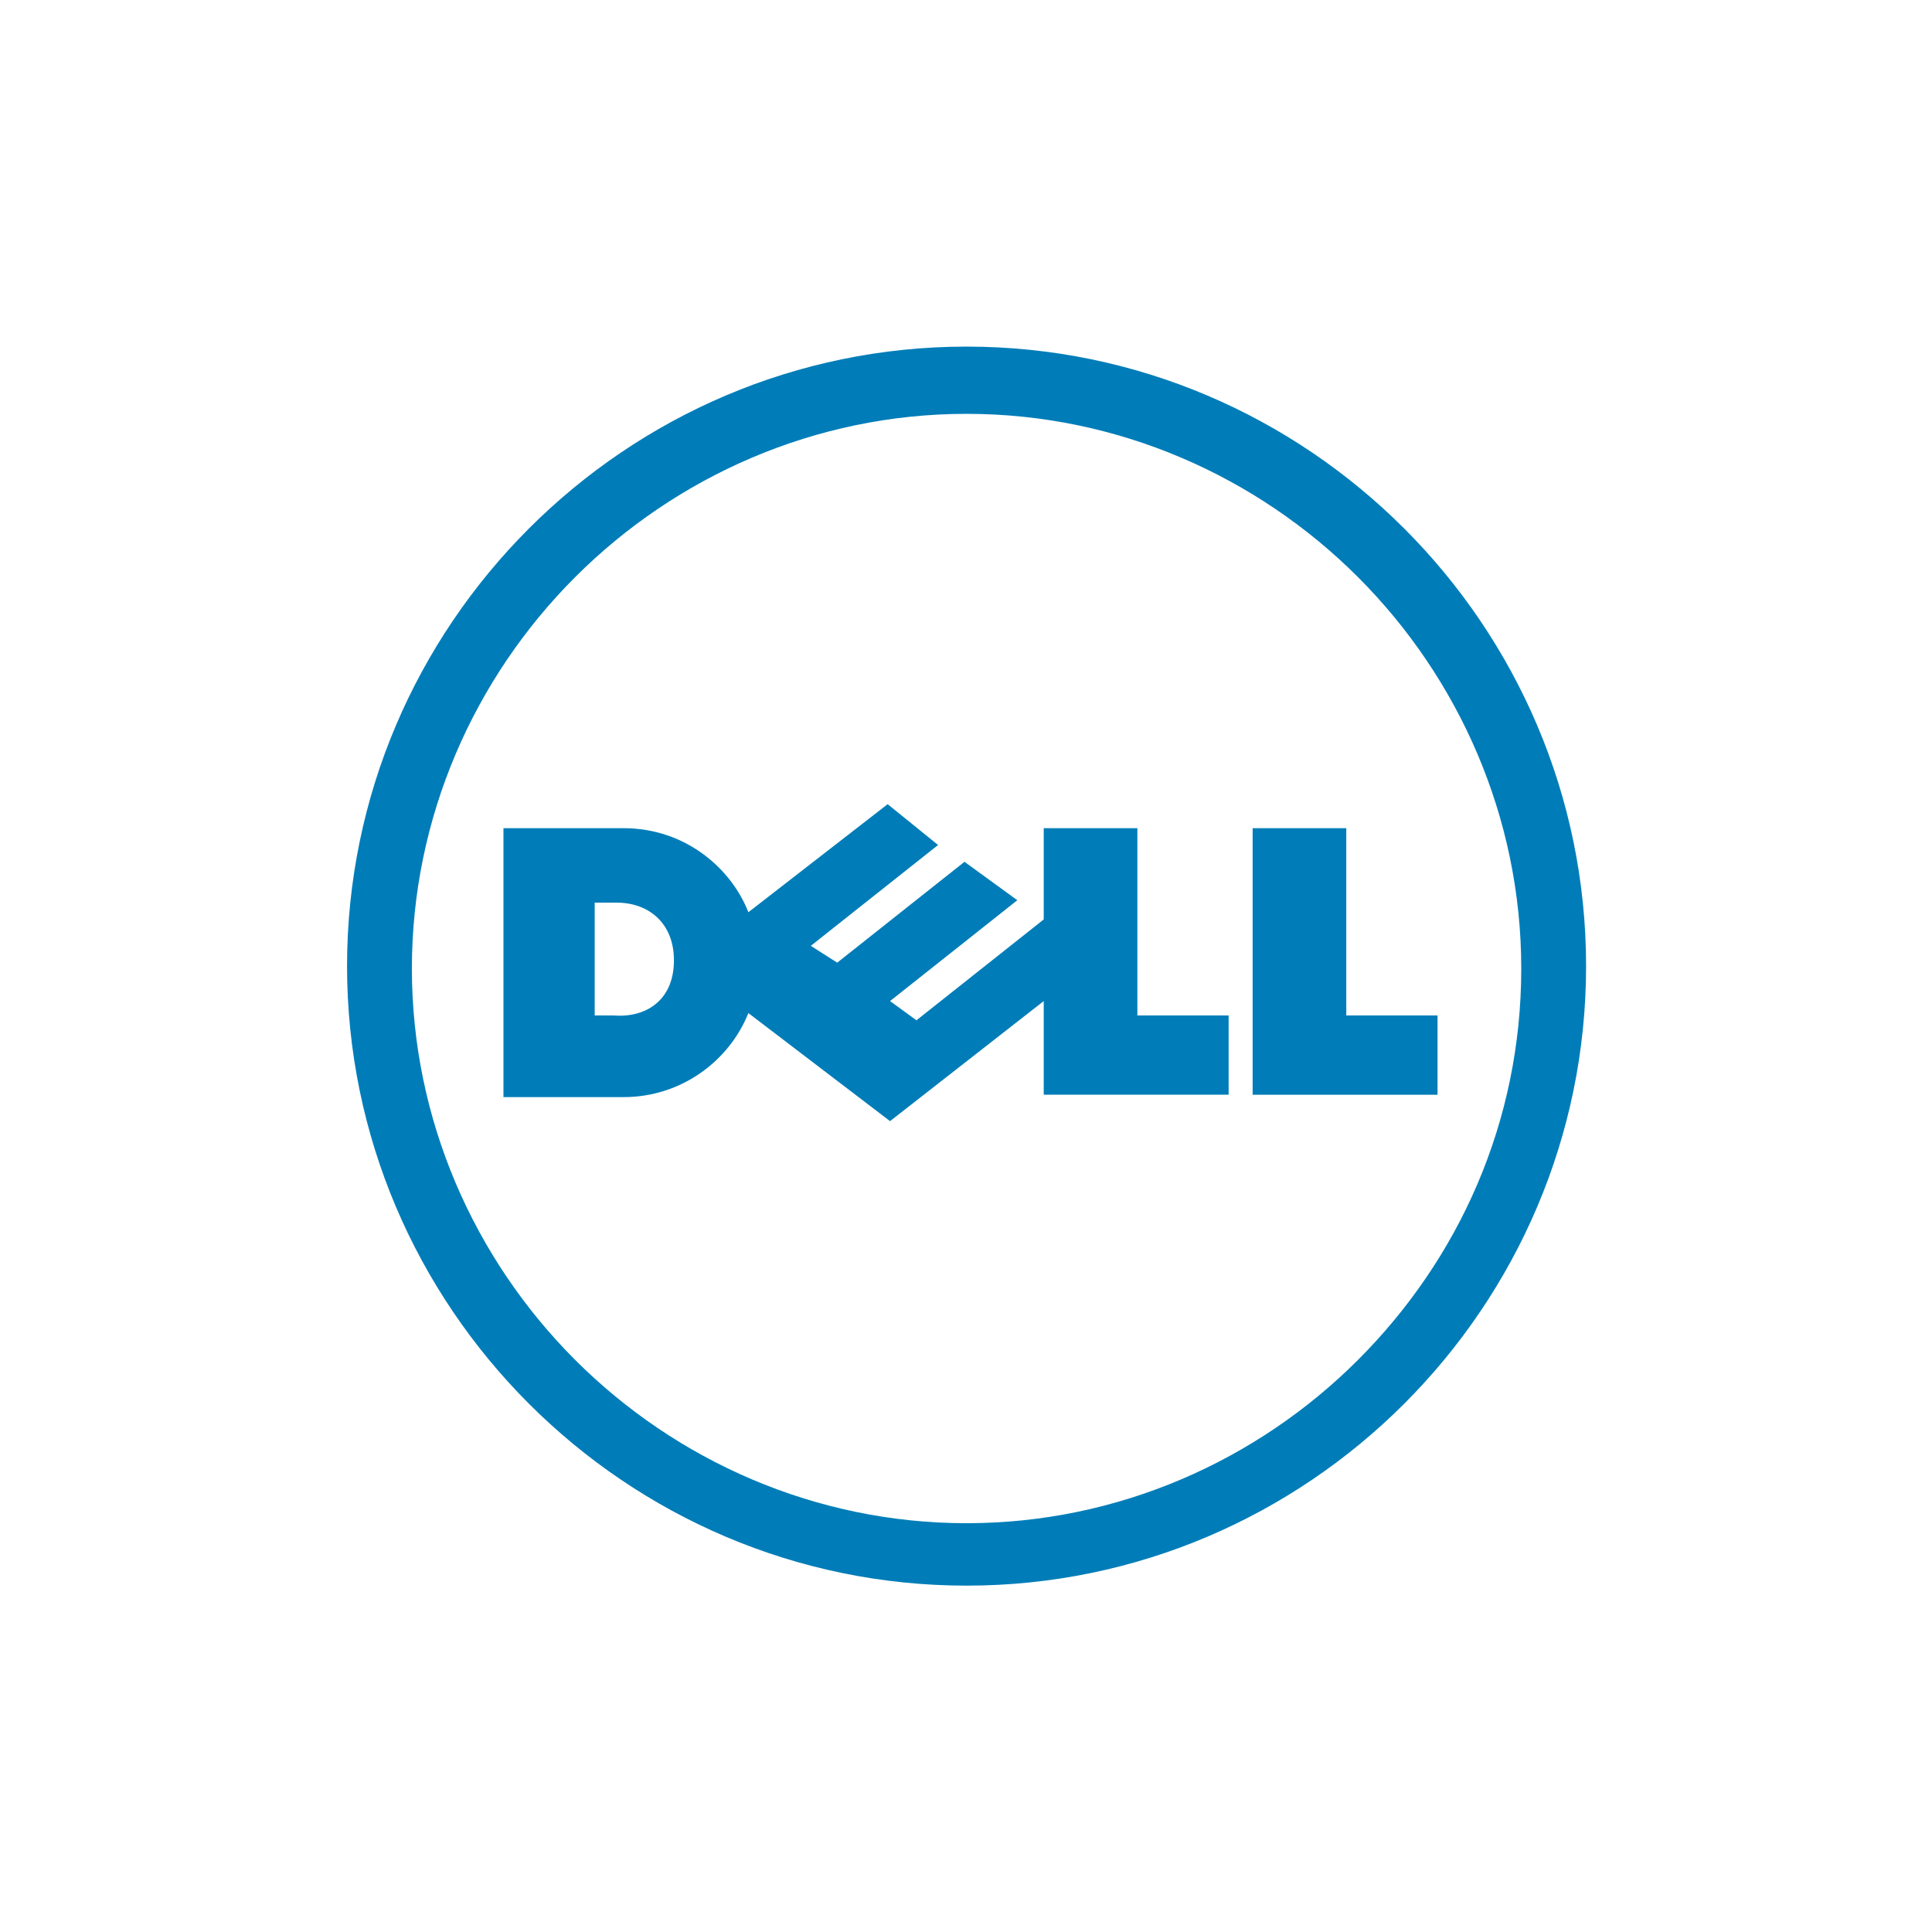
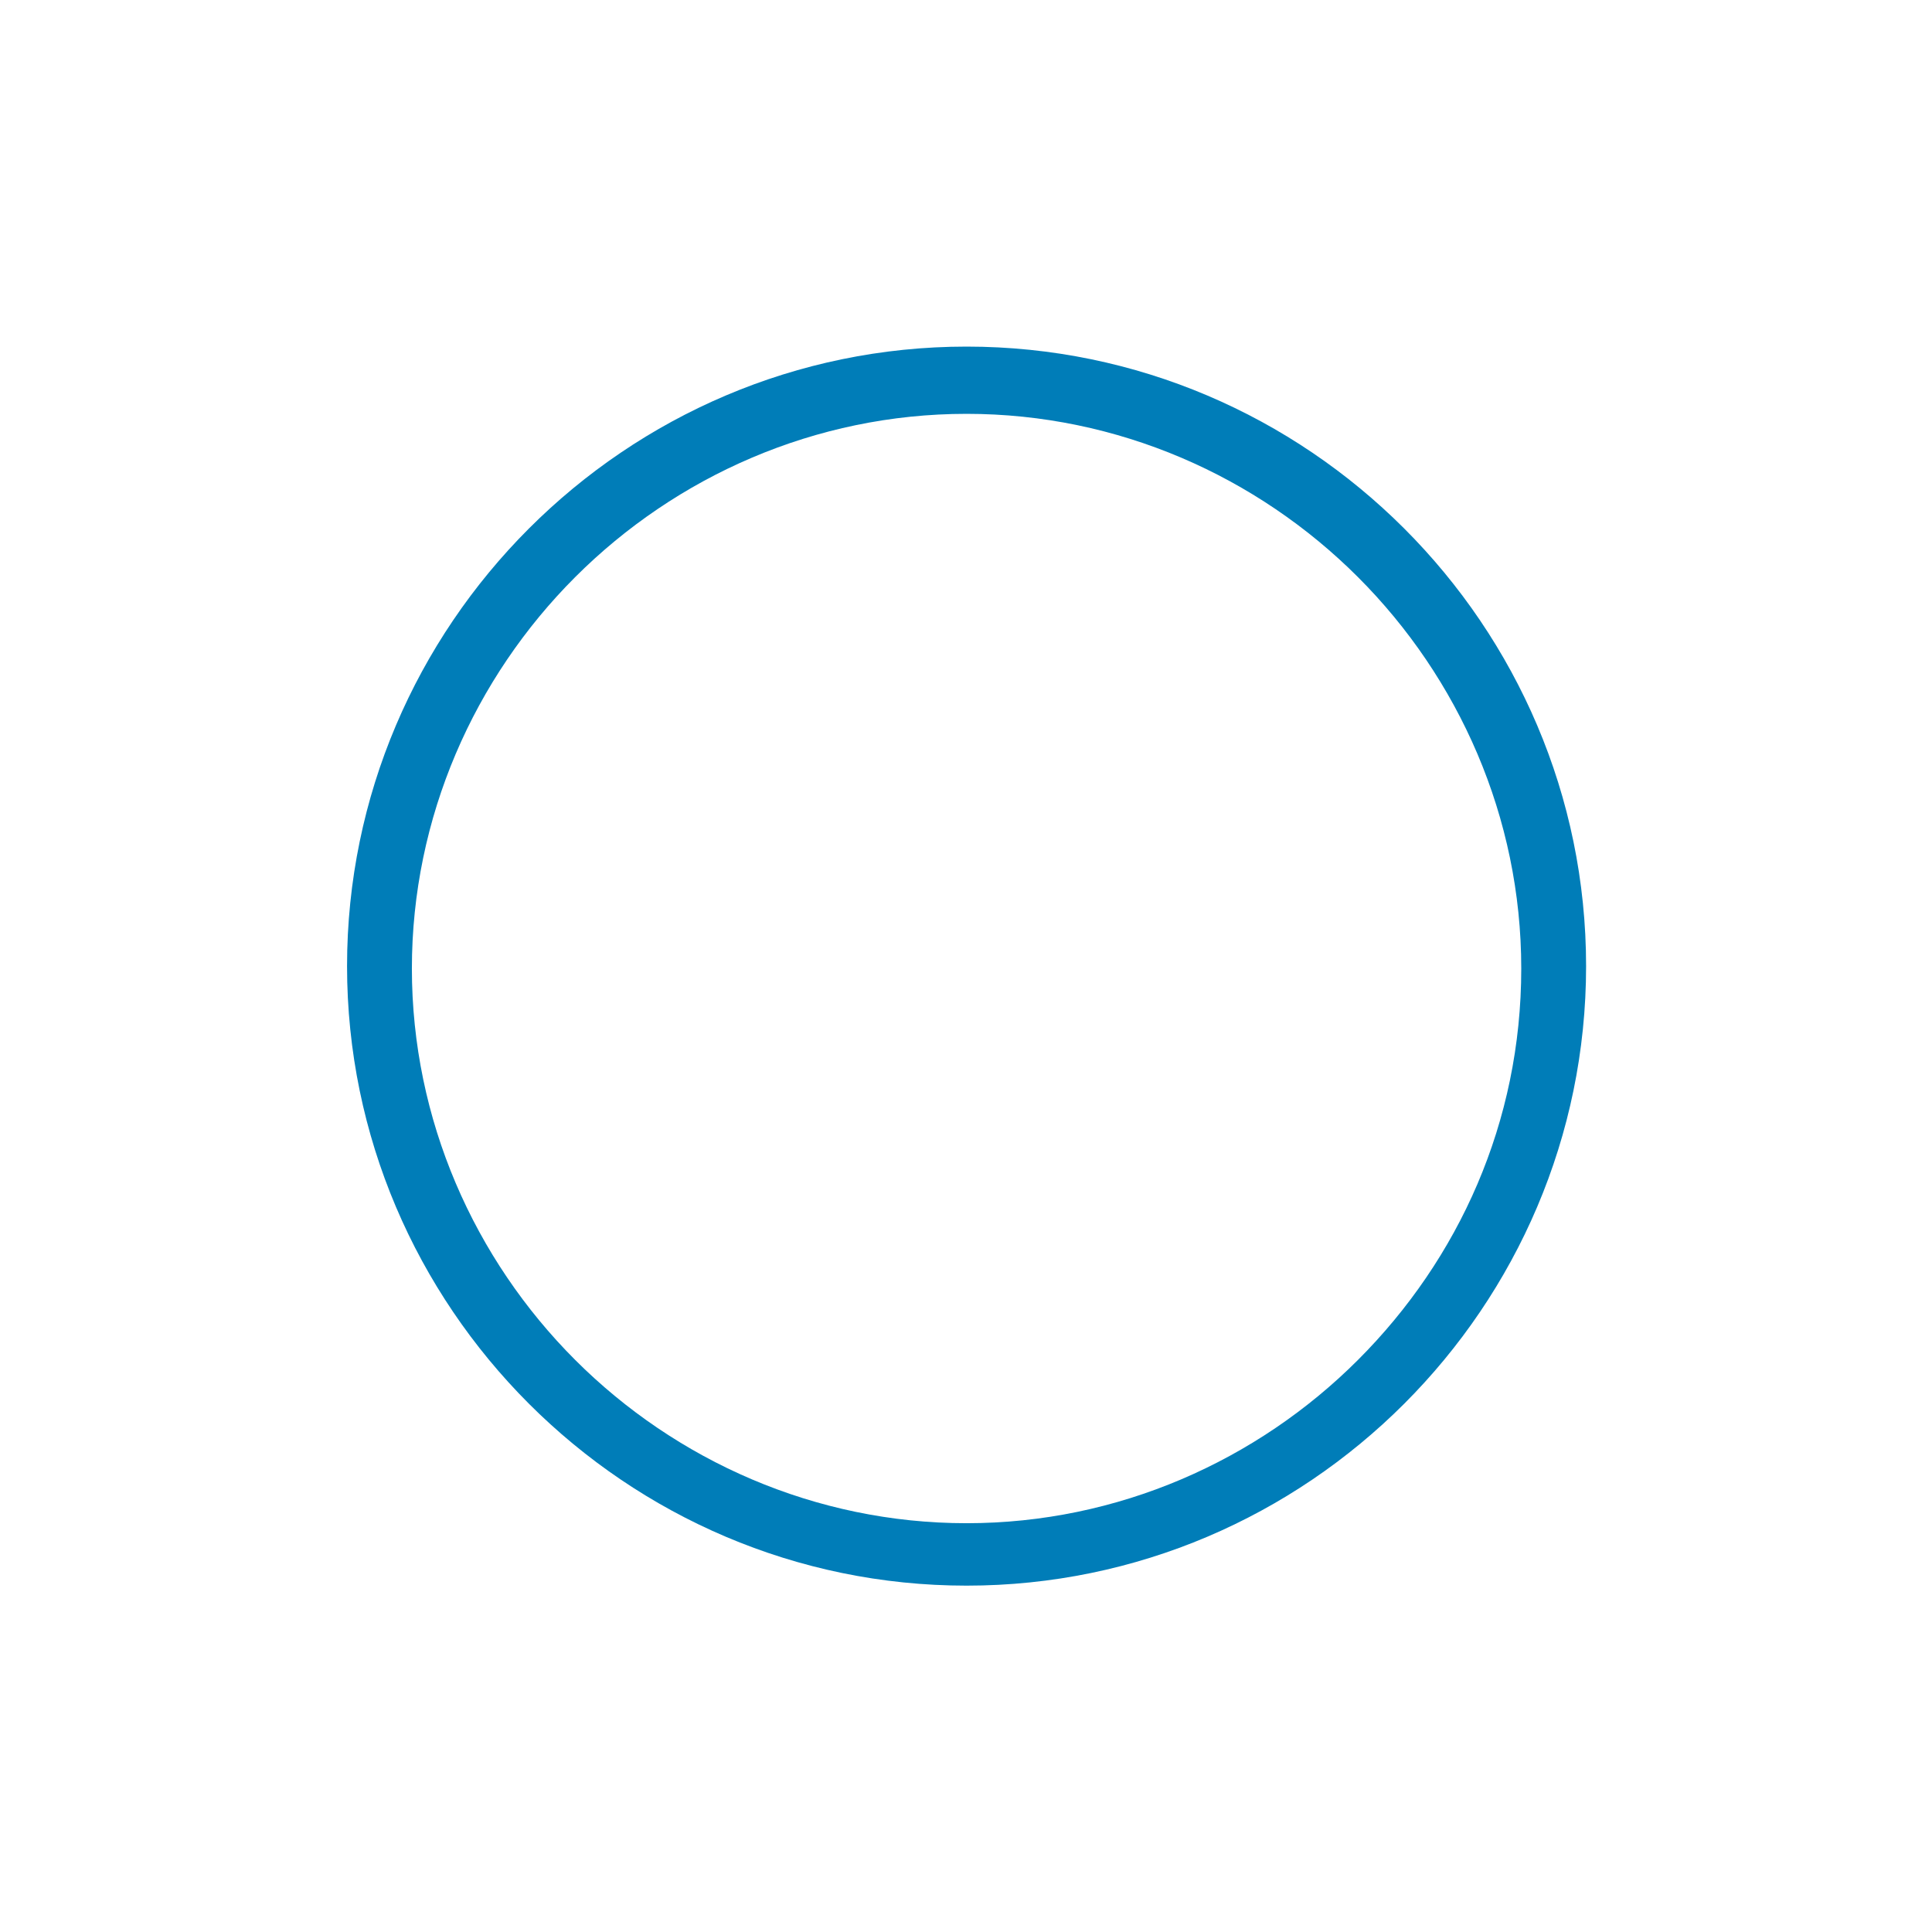
<svg xmlns="http://www.w3.org/2000/svg" version="1.1" id="svg3794" x="0px" y="0px" viewBox="0 0 368.5 368.5" style="enable-background:new 0 0 368.5 368.5;" xml:space="preserve">
  <style type="text/css">
	.st0{fill:#007DB8;}
</style>
  <g id="layer1" transform="translate(-318.334,-439.743)">
    <g id="g3460" transform="matrix(4.58,0,0,-4.58,468.343,456.846)">
      <path id="path3462" class="st0" d="M7.5-13.5c-6.3,0-12.1-2.6-16.3-6.8s-6.8-10-6.8-16.3s2.6-12.1,6.8-16.3s10-6.8,16.3-6.8    s12.1,2.6,16.3,6.8s6.8,9.9,6.8,16.3c0,6.3-2.6,12.1-6.8,16.3S13.8-13.5,7.5-13.5 M7.5-10.7c14.2,0,25.8-11.6,25.8-25.8    S21.7-62.3,7.5-62.3s-25.8,11.6-25.8,25.8S-6.7-10.7,7.5-10.7" />
    </g>
    <g id="g3464" transform="matrix(4.58,0,0,-4.58,397.872,588.547)">
-       <path id="path3466" class="st0" d="M10.7-7.5c0,1.5-1,2.4-2.4,2.4H7.4v-4.7h0.8C9.5-9.9,10.7-9.2,10.7-7.5 M26.1-9.2l-6.4-5    l-5.9,4.5c-0.8-2-2.8-3.5-5.2-3.5h-5V-2h5c2.6,0,4.5-1.7,5.2-3.5L19.6-1l2.1-1.7l-5.3-4.2l1.1-0.7l5.3,4.2L25-5l-5.3-4.2l1.1-0.8    l5.3,4.2V-2H30v-7.8h3.8v-3.3h-7.7C26.1-13.1,26.1-9.2,26.1-9.2z M38.7-9.8h3.8v-3.3h-7.7V-2h3.9V-9.8z" />
-     </g>
+       </g>
  </g>
</svg>